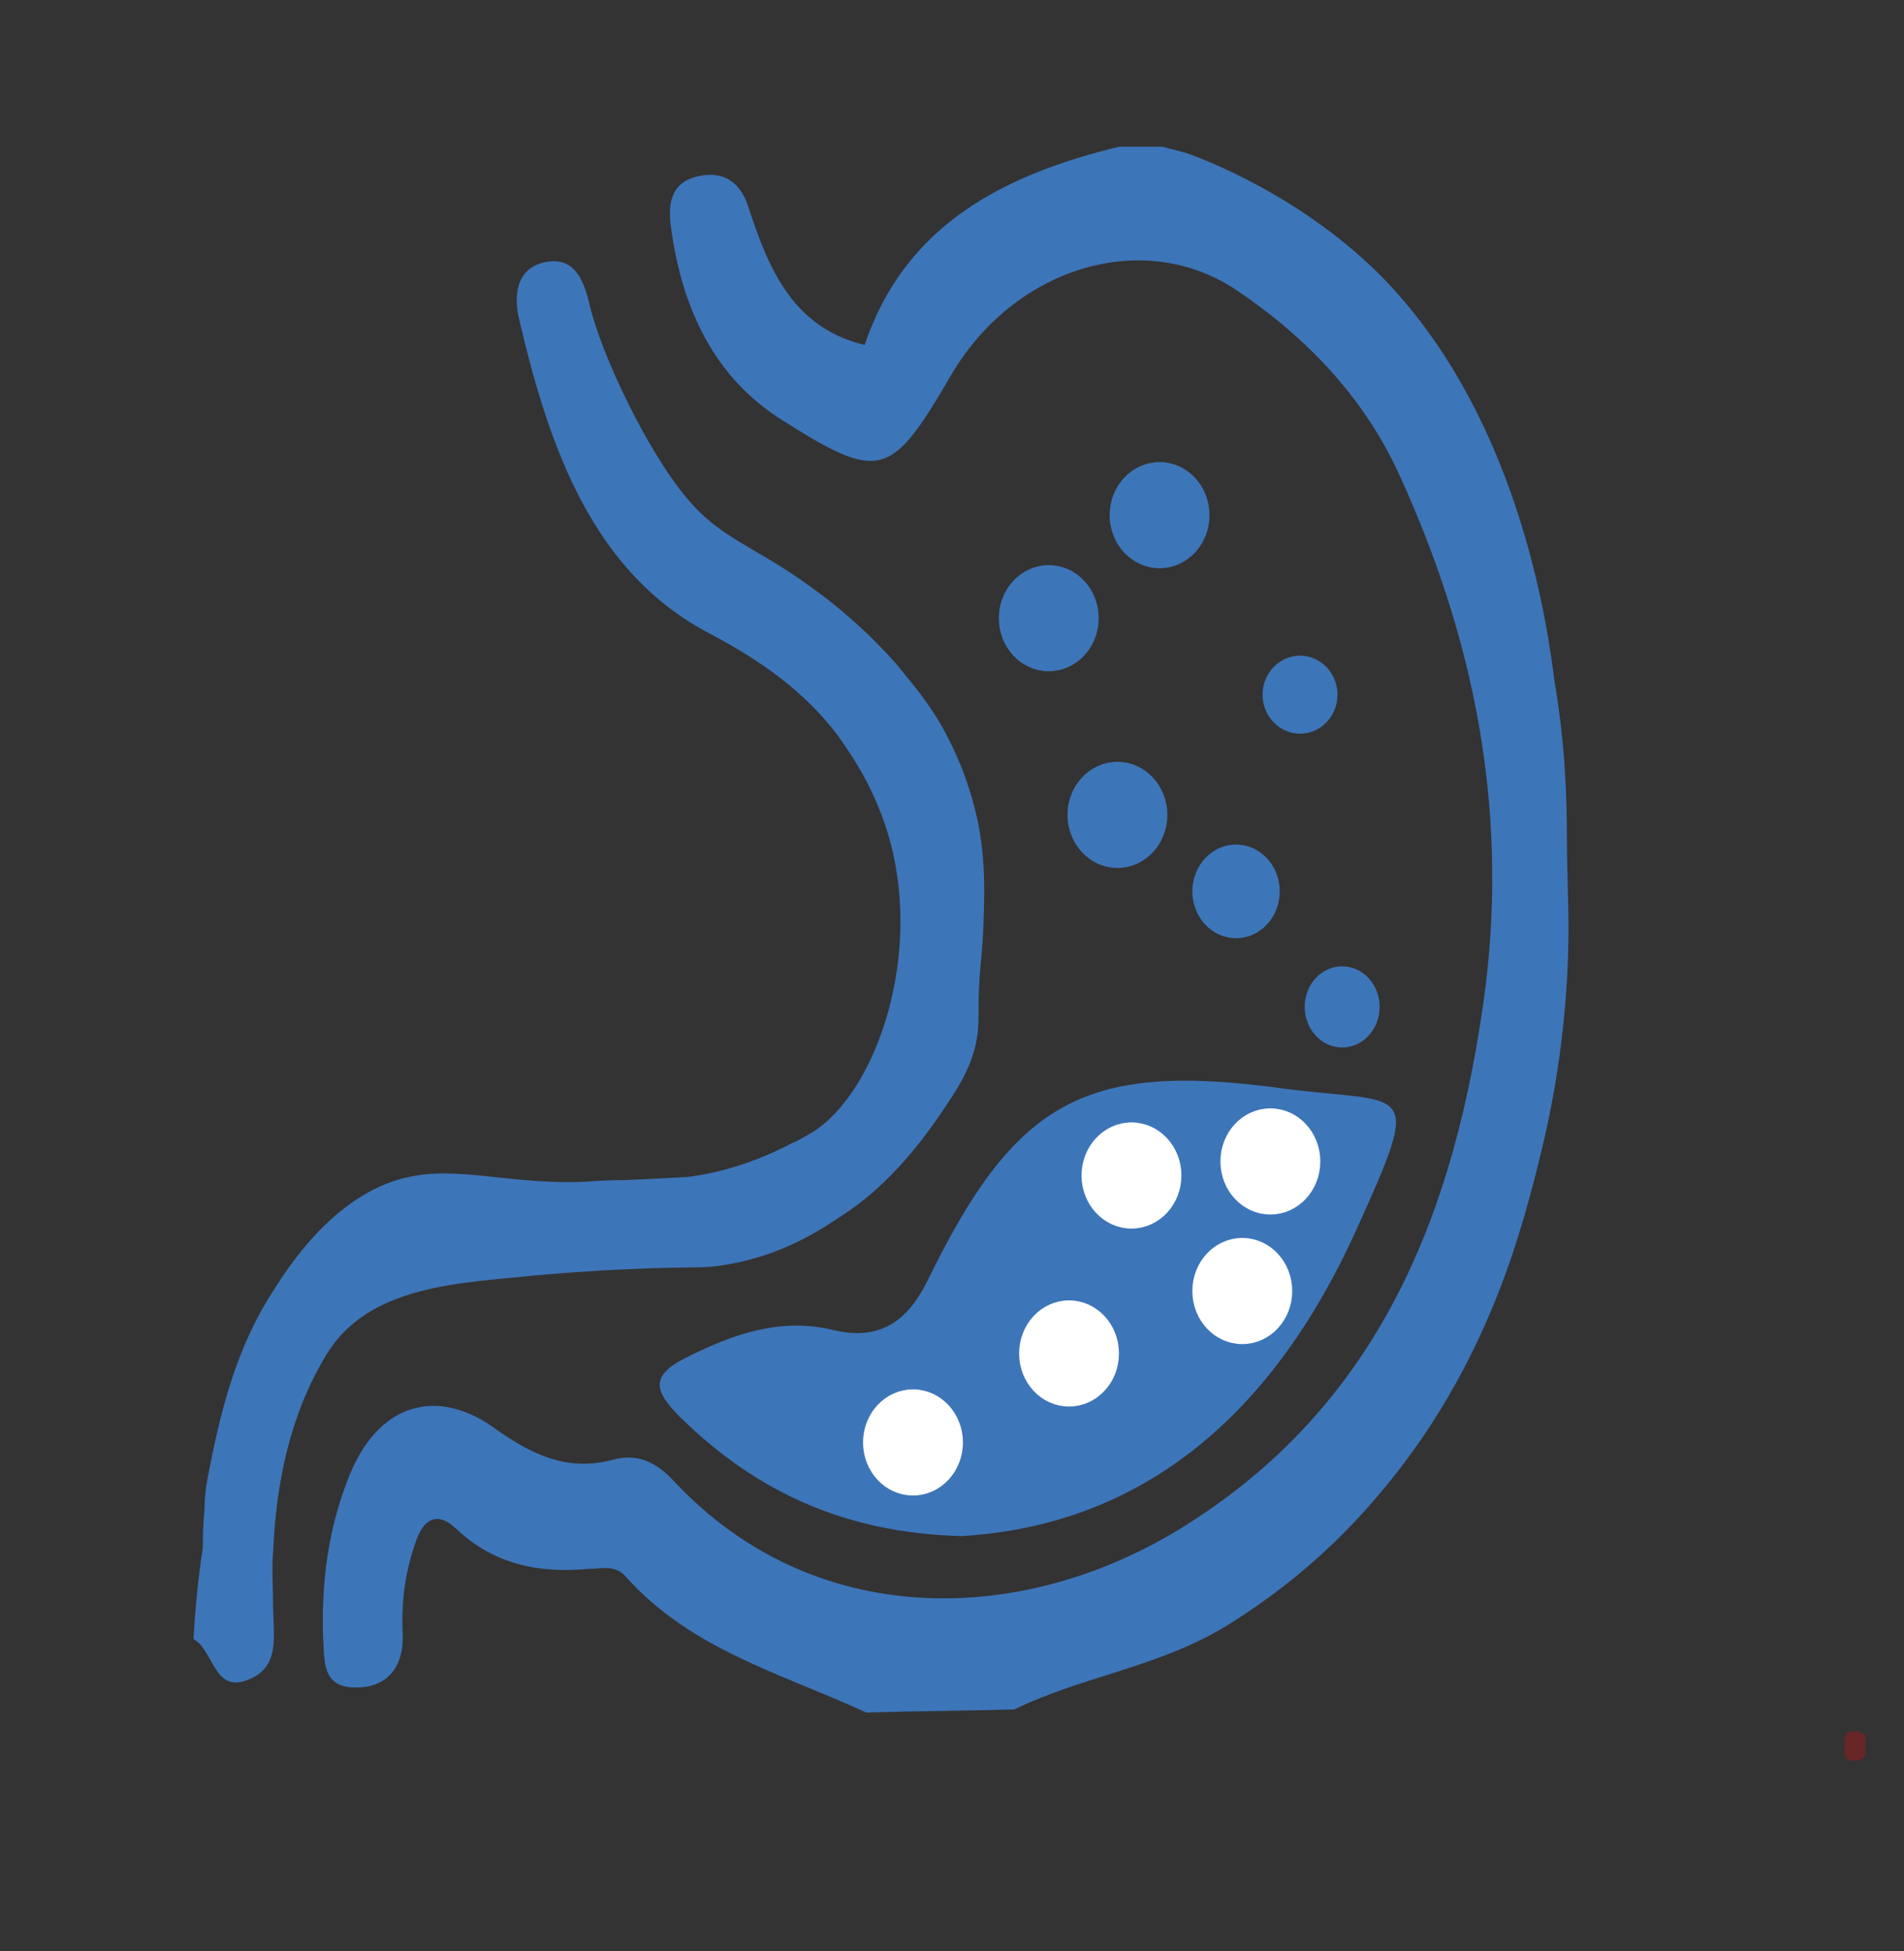
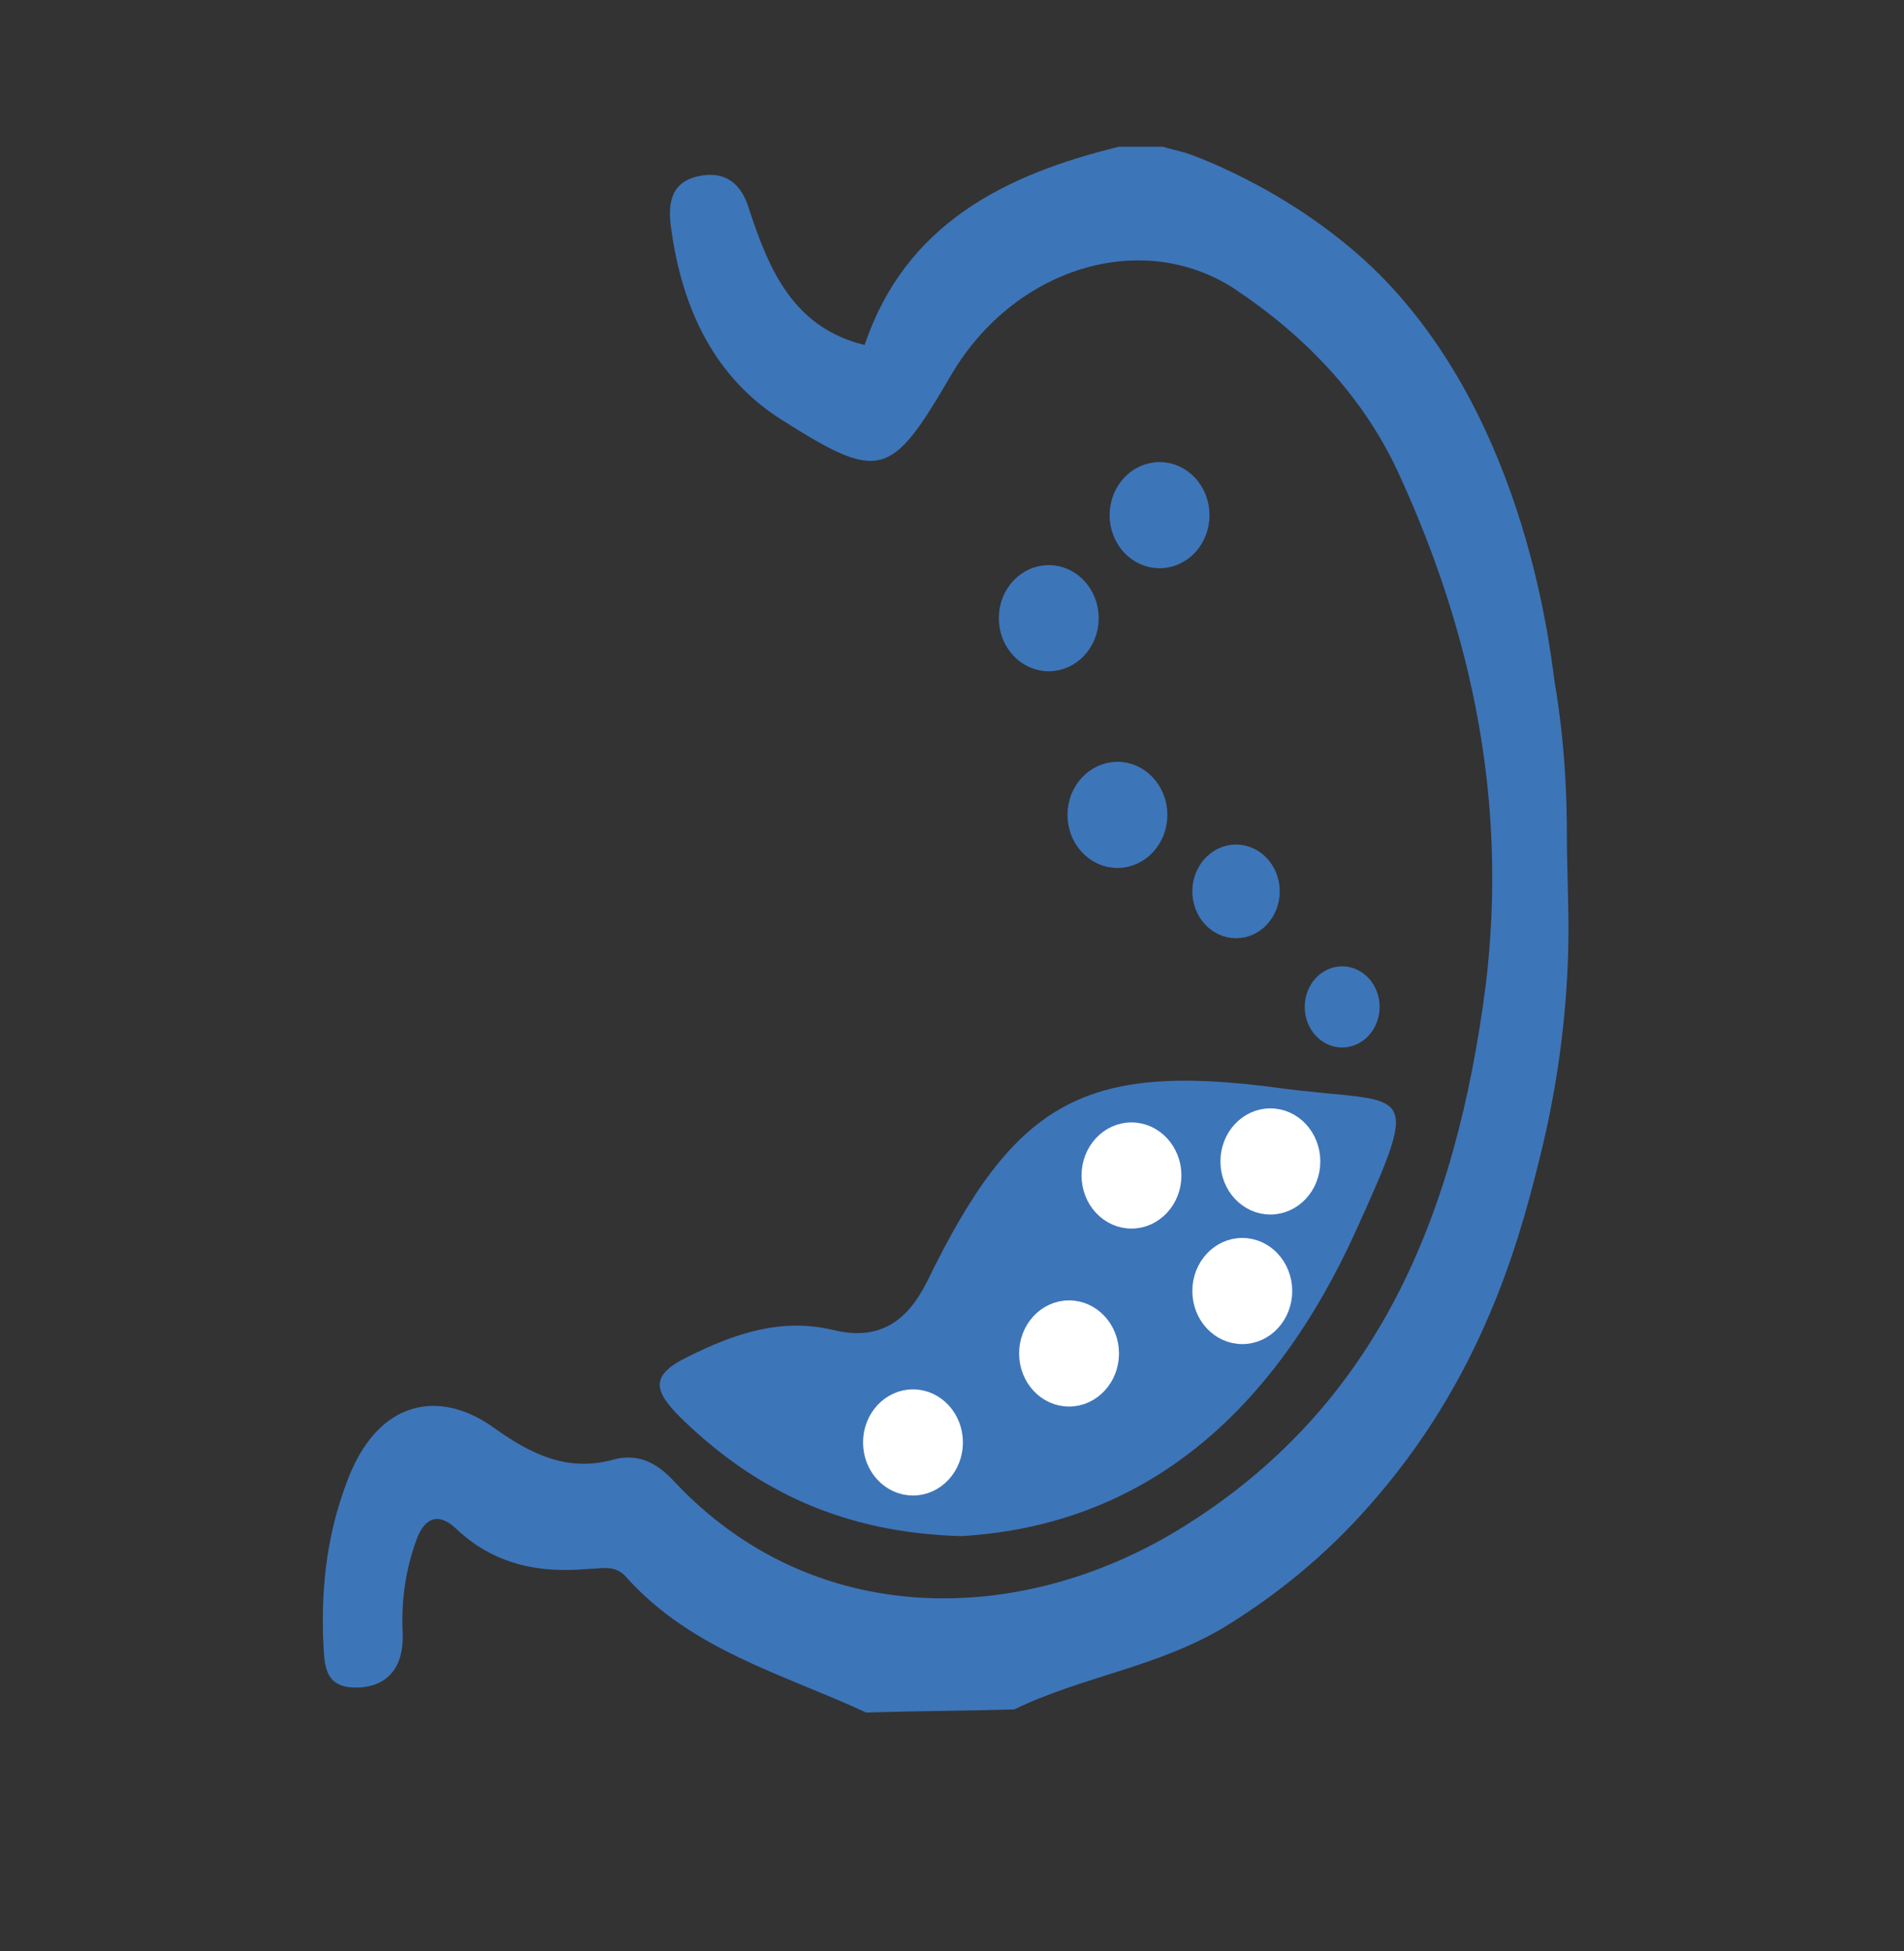
<svg xmlns="http://www.w3.org/2000/svg" version="1.1" id="Слой_1" x="0px" y="0px" viewBox="0 0 122 125" style="enable-background:new 0 0 122 125;" xml:space="preserve">
  <rect x="0" y="0" width="122" height="125" fill="#333333" stroke="none" />
  <style type="text/css">
	.st0{fill:#3D75B9;}
	.st1{fill:#3D75B9;stroke:#3D75B9;stroke-miterlimit:10;}
	.st2{fill:#FFFFFF;stroke:#FFFFFF;stroke-miterlimit:10;}
	.st3{opacity:0.26;fill:#FF0000;enable-background:new    ;}
</style>
  <path class="st0" d="M65,109.5c-3.3,0.1-6.2,0.1-9.5,0.2c-5.4-2.5-11.2-4-15.4-8.7c-0.7-0.8-1.6-0.5-2.4-0.5  c-3.2,0.3-6.1-0.3-8.5-2.6c-1.3-1.2-2.1-0.4-2.5,0.7c-0.7,1.9-1,3.9-0.9,6c0.1,2.1-0.9,3.5-3,3.5c-2.2,0-2-1.7-2.1-3.3  c-0.1-3.4,0.3-6.6,1.5-9.8c2-5.5,6.1-6,9.5-3.5c2.4,1.7,4.7,2.8,7.6,2c1.5-0.4,2.7,0.1,3.9,1.4c8.9,9.5,22.1,9.3,32.3,3.1  c12.8-7.8,17.8-20.2,19.7-34.9c1.4-11.6-0.8-22.3-5.5-32.6c-2.3-5.1-6.1-9-10.6-12c-6-3.9-14.2-1.3-18.2,5.6  c-3.8,6.5-4.5,6.8-10.8,2.8c-4.3-2.7-6.4-7.1-7.1-12.3c-0.2-1.4-0.1-2.9,1.7-3.3c1.7-0.4,2.8,0.4,3.3,2.1c1.3,4,2.9,7.6,7.4,8.7  c2.6-7.7,8.9-10.9,16.3-12.7c0.9,0,1.9,0,2.8,0c0.3,0.1,0.8,0.2,1.5,0.4c0,0,6.4,2.1,11.9,7.3c9.5,9.1,11.3,23.4,11.7,26.5  c0.7,4.1,0.8,7.6,0.8,10c0,2,0.1,3.9,0.1,5.9c0,3.8-0.4,8.7-1.7,14.1c-1.2,4.9-3.4,13.9-10.5,22.2c-2.7,3.2-5.9,6-9.8,8.4  C74.2,106.8,69.3,107.4,65,109.5z" />
-   <path class="st0" d="M13,99.1c0-0.6,0-1.4,0.1-2.3c0,0,0-1.1,0.2-2.1c0.8-4.2,1.8-8.3,4.2-12c1.5-2.4,4.6-6.7,9.2-7.4  c3-0.5,6.4,0.6,10.8,0.4c0.1,0,1.1-0.1,2.4-0.1c2.5-0.1,3.8-0.2,4.1-0.2c0.9-0.1,3.6-0.5,6.8-2.2c0.1,0,0.8-0.4,1.3-0.7  c4.1-2.6,7.2-11.6,4.7-19.4c-1-3.1-2.5-5.1-3.2-6.1c-2.1-2.7-4.7-4.6-8.1-6.4c-7.5-3.9-10.3-11.9-12.2-20c-0.4-1.5-0.3-3.4,1.6-3.8  c1.9-0.4,2.5,1.1,2.9,2.8c0.7,3,3.6,9.2,6.2,12.3s4.8,3,9.9,7.2c0.7,0.6,2,1.7,3.5,3.4c0.4,0.5,1.1,1.3,1.9,2.4  c0.6,0.8,2.1,3.1,3,6.3c0.9,3.1,0.8,5.8,0.7,8.4c-0.1,2.1-0.3,2.7-0.3,5.2c0,0.7,0,1.3-0.2,2.2c-0.3,1.2-0.8,2.2-1.6,3.4  c-2,3.1-4.2,5.7-7,7.5c-1.2,0.8-3.7,2.5-7.3,3.1c-1.6,0.3-2.1,0.1-6.3,0.3c-2.5,0.1-4.9,0.3-6,0.4c-4.8,0.5-10.7,0.6-13.4,5.1  c-2.3,3.8-3.2,8.1-3.4,12.6c-0.1,1.2,0,2.3,0,3.5c0,1.8,0.5,3.9-1.6,4.7c-2.2,0.9-2.2-1.9-3.5-2.6C12.5,103.1,12.7,101.1,13,99.1z" />
  <path class="st0" d="M61.6,98.4c-7.4-0.2-13.1-2.8-18-7.6c-1.7-1.7-2-2.7,0.5-3.9c3-1.5,6-2.5,9.3-1.7c2.9,0.7,4.7-0.5,6-3.1  C65,70.6,69.4,68,82,69.7c8.2,1.1,9.3-0.6,4.9,9.1C81.7,90.3,73.5,97.7,61.6,98.4z" />
  <ellipse class="st1" cx="86" cy="64.5" rx="1.9" ry="2.1" />
  <ellipse class="st1" cx="71.6" cy="52.2" rx="2.7" ry="2.9" />
-   <ellipse class="st1" cx="83.3" cy="44.5" rx="1.9" ry="2" />
  <ellipse class="st1" cx="79.2" cy="57.1" rx="2.3" ry="2.5" />
  <ellipse class="st2" cx="81.4" cy="74.4" rx="2.7" ry="2.9" />
  <ellipse class="st2" cx="72.5" cy="75.3" rx="2.7" ry="2.9" />
  <ellipse class="st2" cx="79.6" cy="82.7" rx="2.7" ry="2.9" />
  <ellipse class="st2" cx="68.5" cy="86.7" rx="2.7" ry="2.9" />
  <ellipse class="st2" cx="58.5" cy="92.4" rx="2.7" ry="2.9" />
  <ellipse class="st1" cx="67.2" cy="39.6" rx="2.7" ry="2.9" />
  <ellipse class="st1" cx="74.3" cy="33" rx="2.7" ry="2.9" />
-   <path class="st3" d="M119.5,111.9c0.1,0.5,0,0.9-0.7,0.9c-0.7,0-0.6-0.5-0.6-0.9c0-0.5-0.1-1,0.6-1  C119.6,110.9,119.6,111.4,119.5,111.9z" />
</svg>